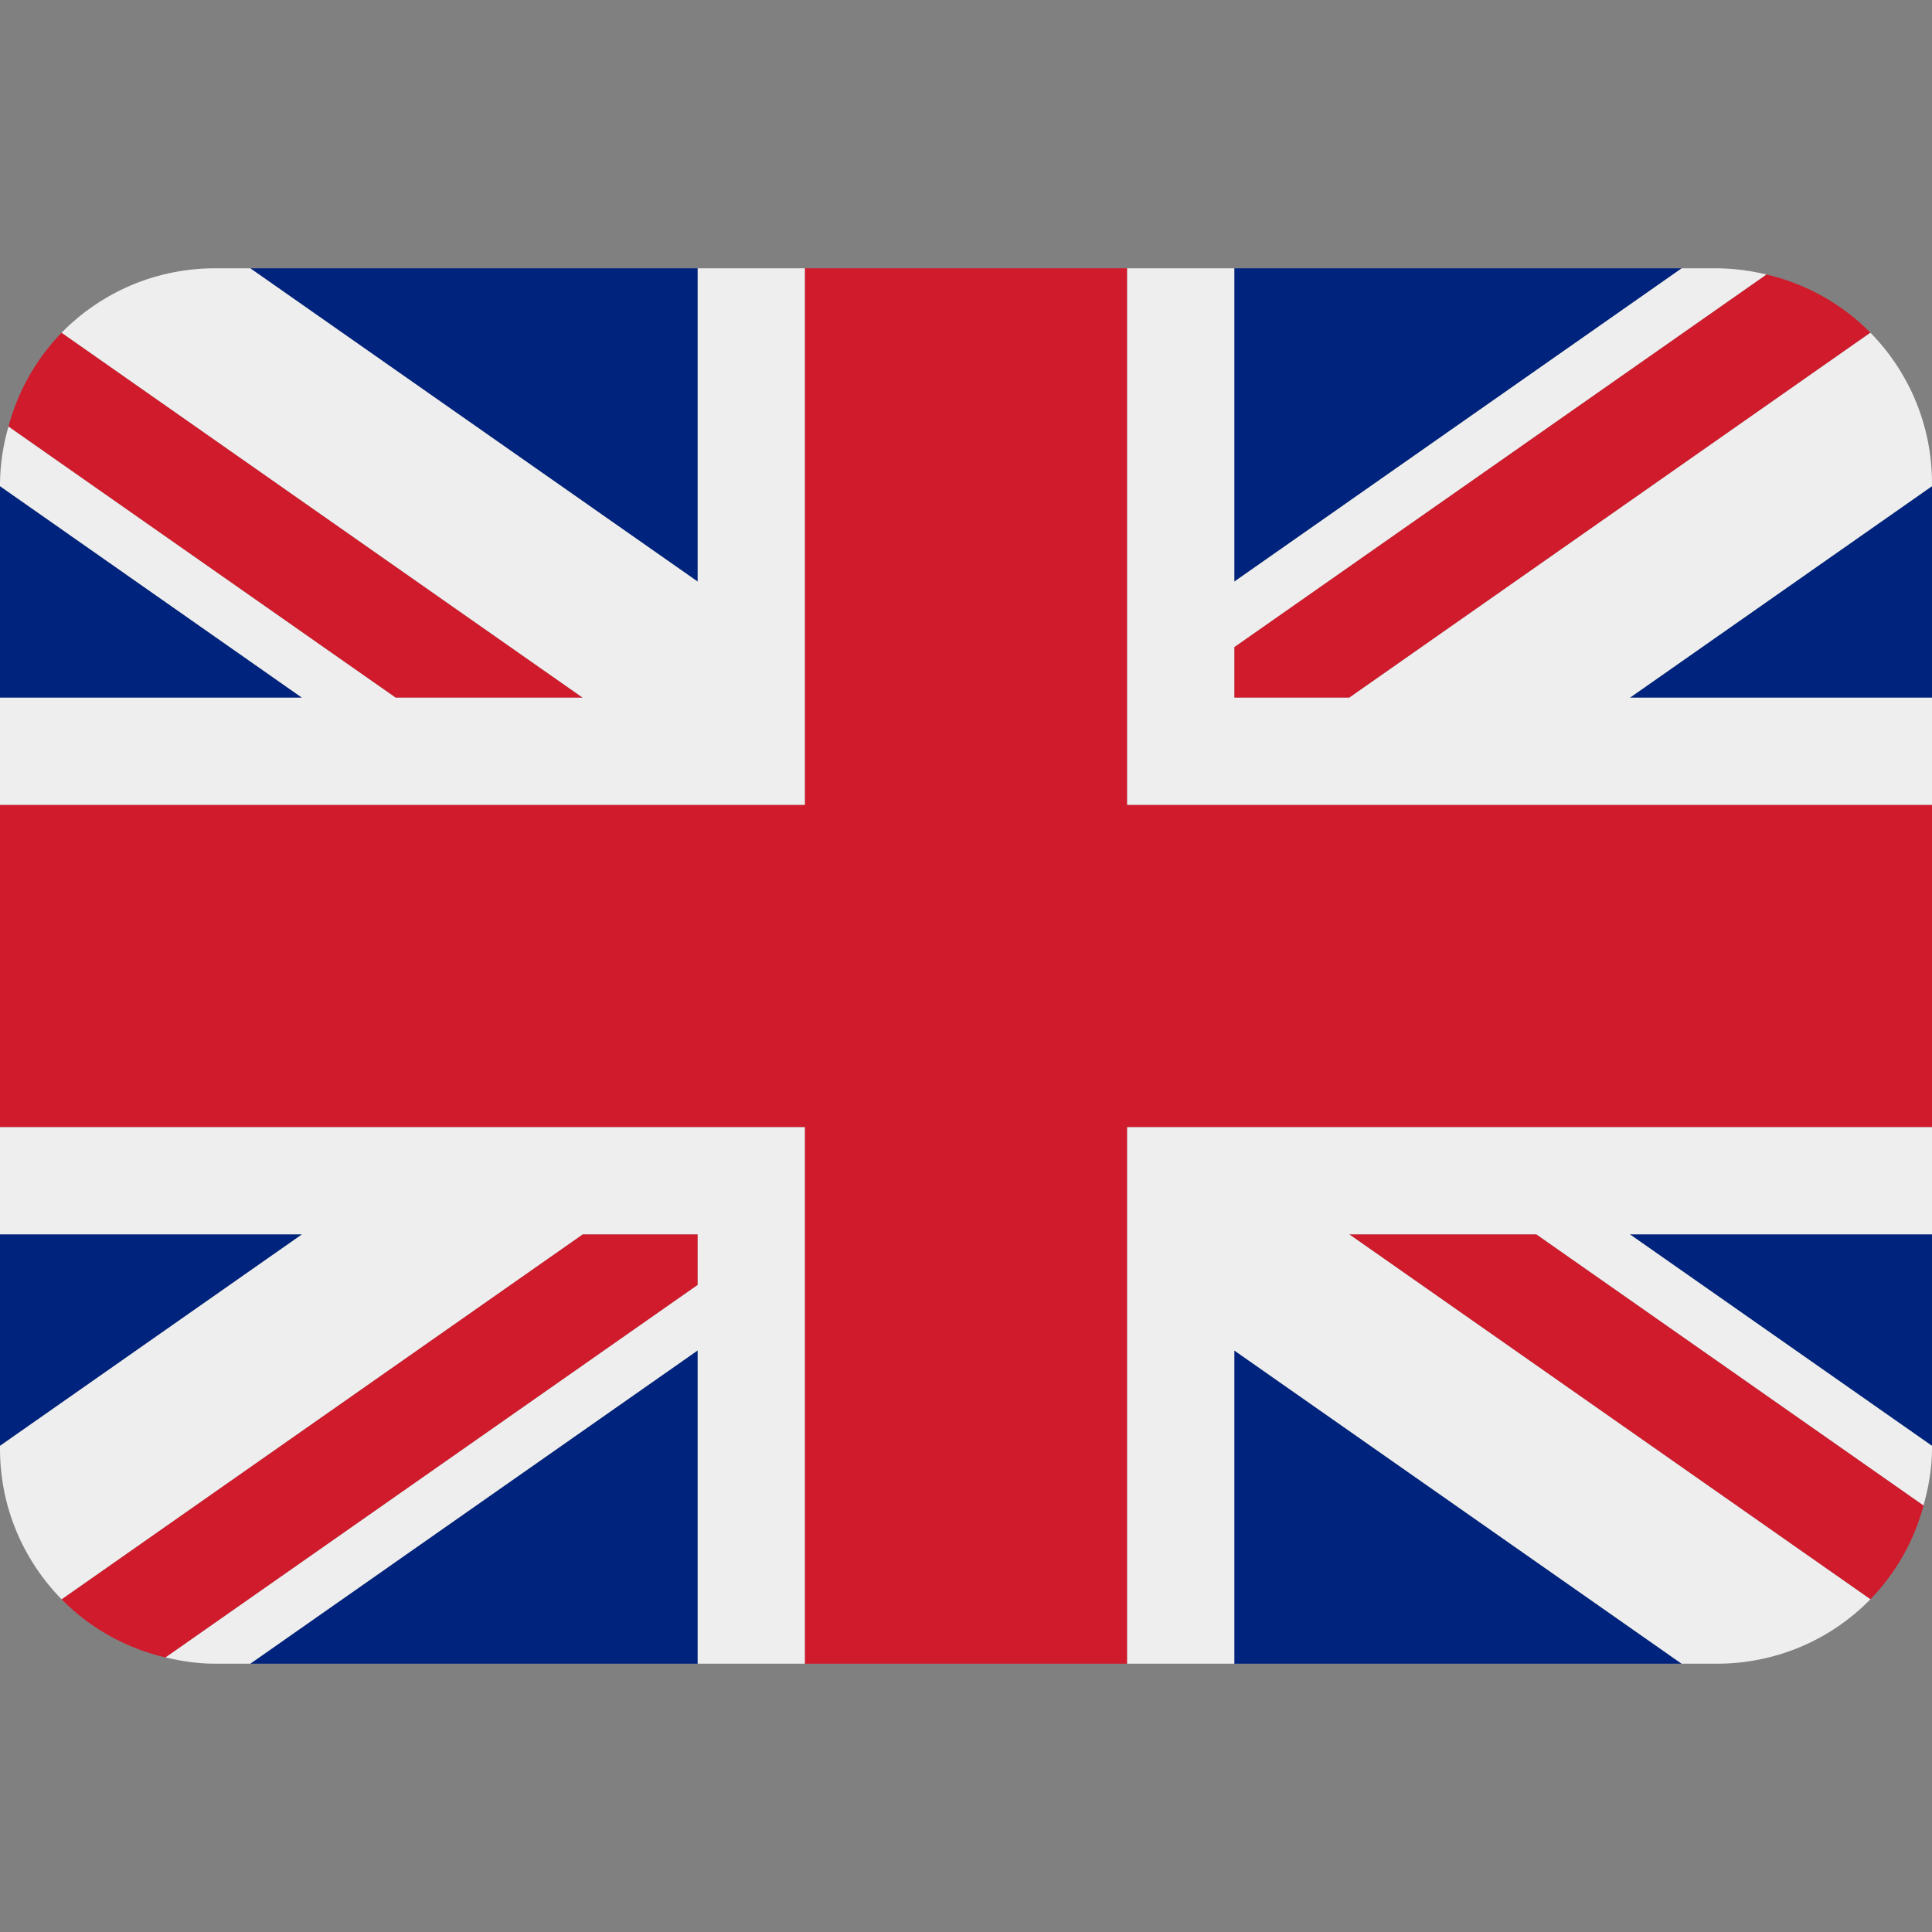
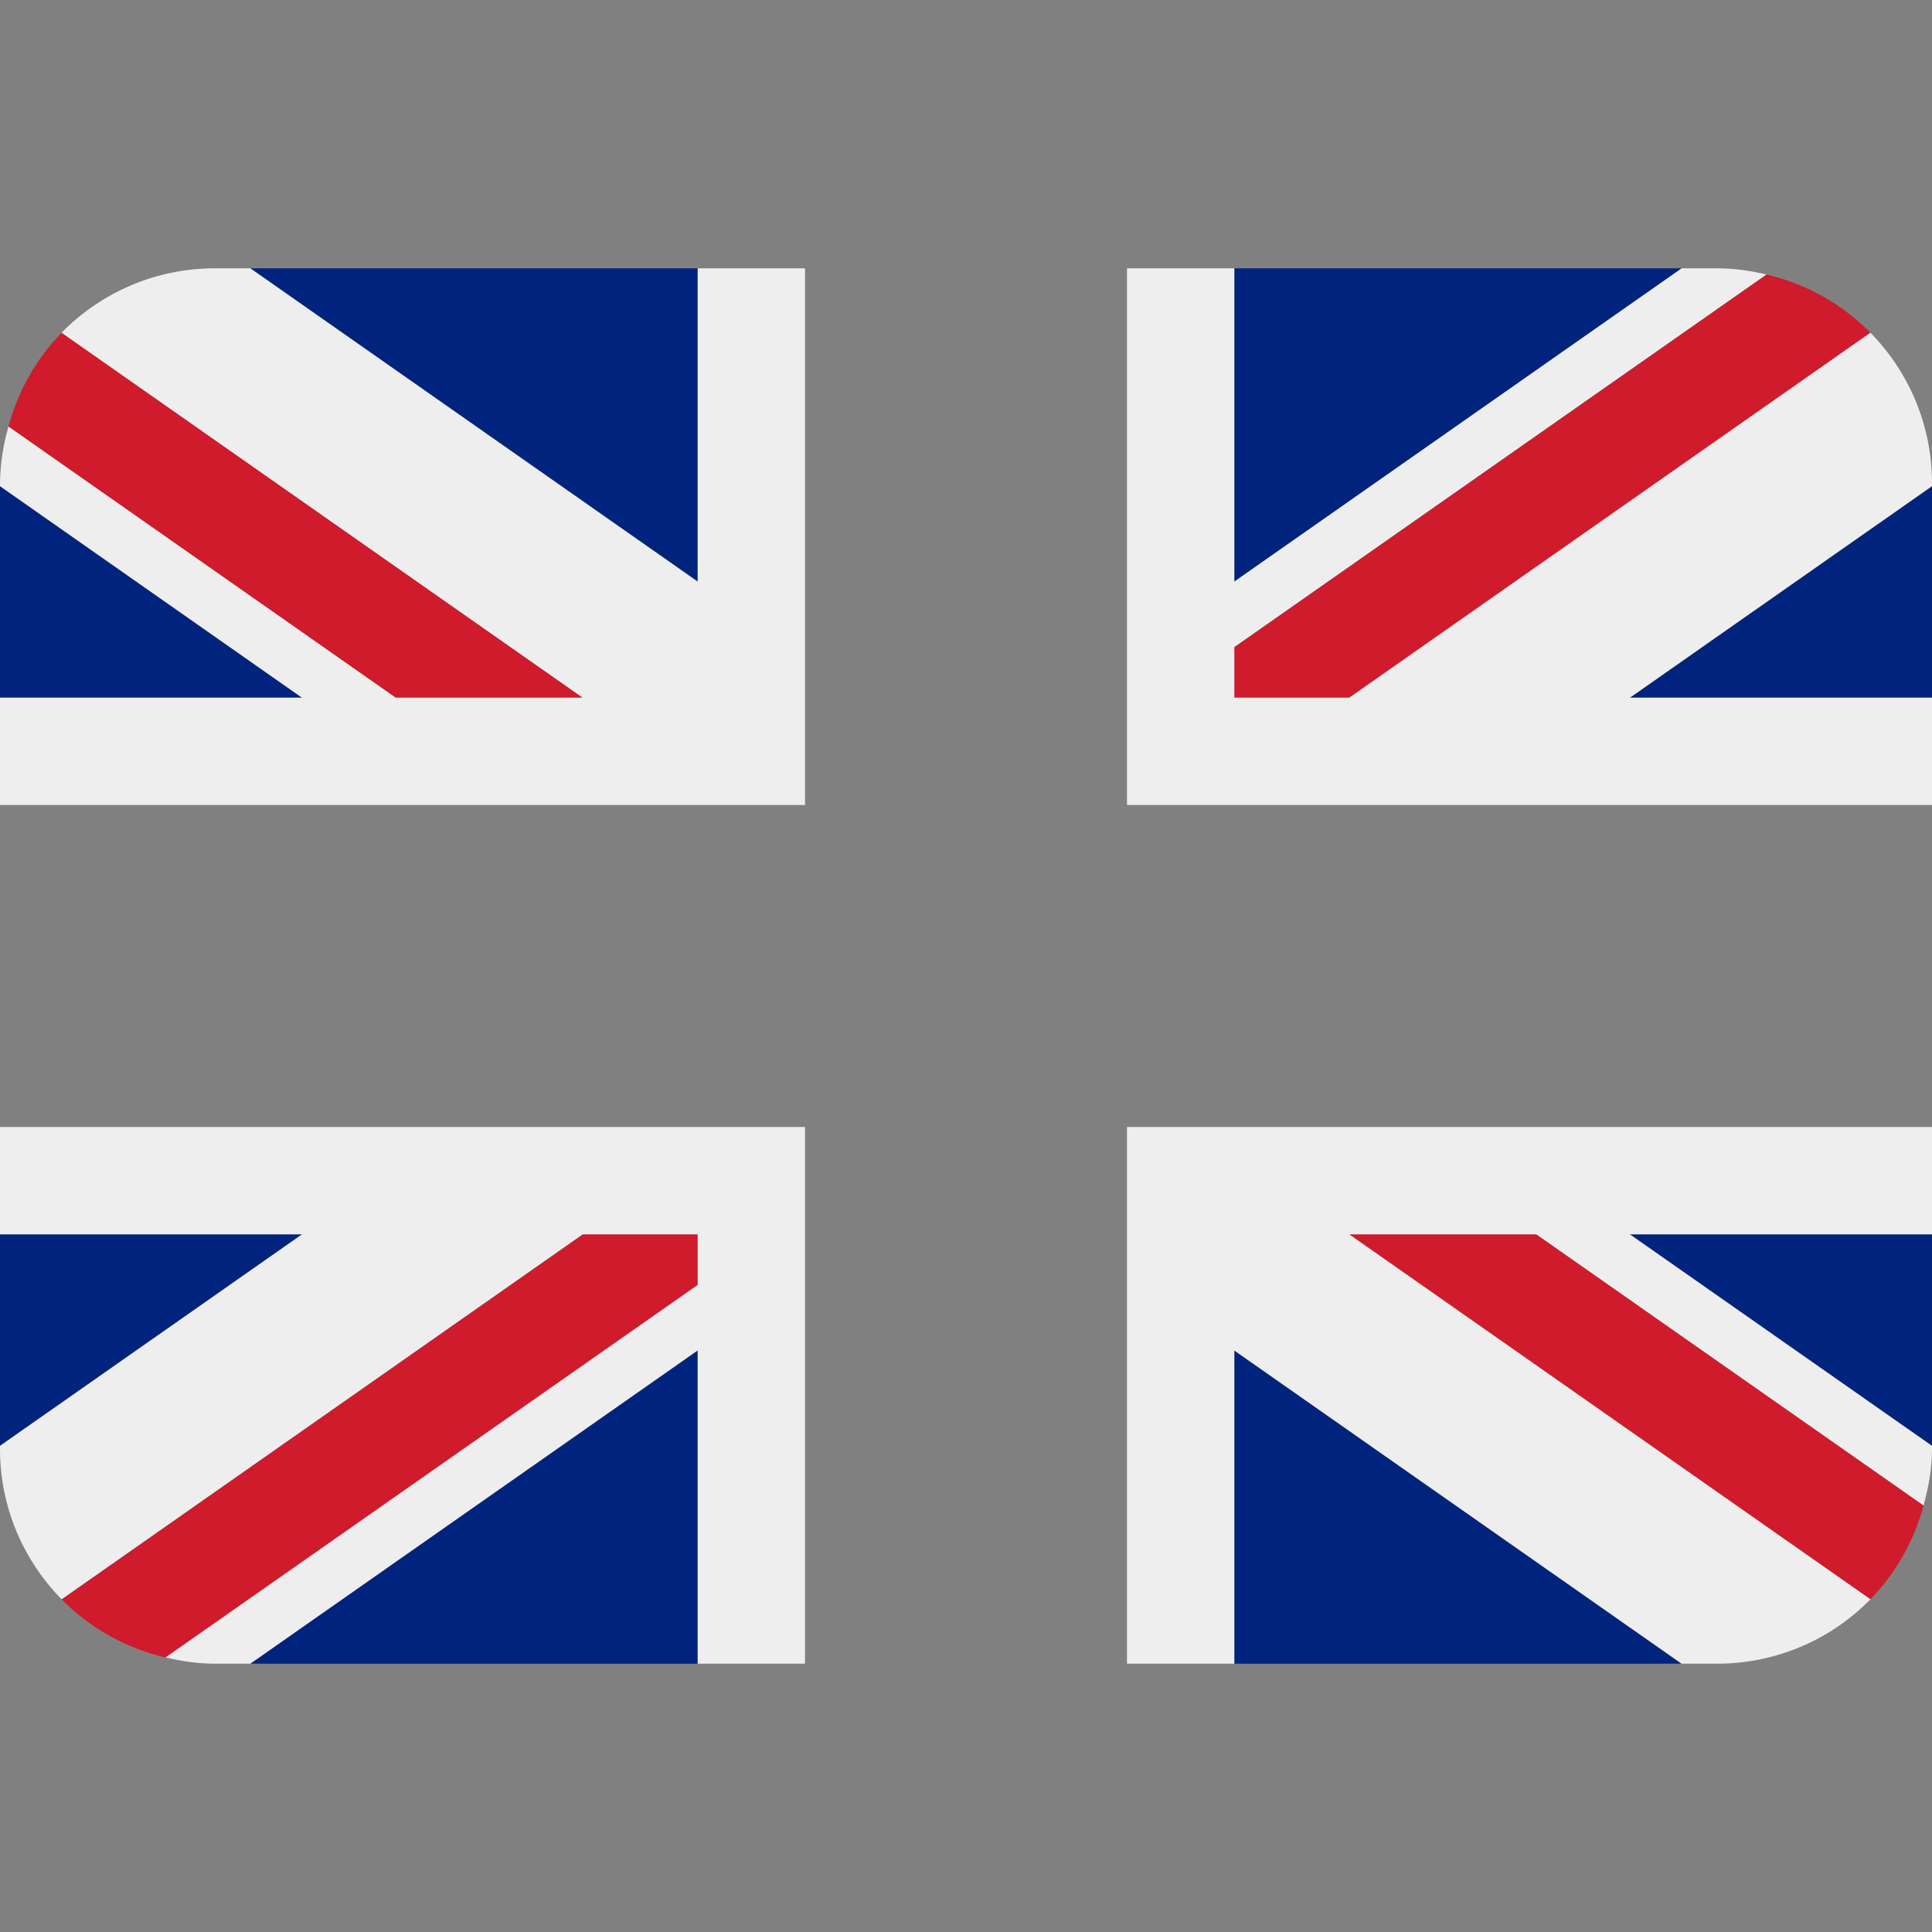
<svg xmlns="http://www.w3.org/2000/svg" width="24" height="24" viewBox="0 0 24 24" fill="none">
  <rect x="0" y="0" width="24" height="24" fill="#808080" stroke="none" />
  <path d="M0 6.039V8.667H3.752L0 6.039ZM3.109 20.667H8.667V16.775L3.109 20.667ZM15.333 16.776V20.667H20.89L15.333 16.776ZM0 15.333V17.961L3.753 15.333H0ZM20.891 3.333H15.333V7.225L20.891 3.333ZM24 17.961V15.333H20.246L24 17.961ZM24 8.667V6.039L20.247 8.667H24ZM8.667 3.333H3.109L8.667 7.225V3.333Z" fill="#00247D" />
  <path d="M16.76 15.333L23.235 19.867C23.551 19.542 23.778 19.14 23.895 18.701L19.085 15.333H16.76ZM8.667 15.333H7.239L0.765 19.867C1.113 20.22 1.558 20.473 2.057 20.59L8.667 15.962V15.333ZM15.333 8.667H16.761L23.235 4.133C22.881 3.775 22.434 3.524 21.943 3.41L15.333 8.038V8.667ZM7.239 8.667L0.765 4.133C0.449 4.459 0.222 4.861 0.105 5.299L4.915 8.667H7.239Z" fill="#CF1B2B" />
  <path d="M24 14H14V20.667H15.333V16.776L20.89 20.667H21.333C21.688 20.667 22.038 20.596 22.365 20.459C22.691 20.322 22.987 20.12 23.235 19.867L16.76 15.333H19.085L23.895 18.701C23.957 18.477 24 18.244 24 18V17.961L20.246 15.333H24V14ZM0 14V15.333H3.753L0 17.961V18C0 18.727 0.293 19.385 0.765 19.867L7.239 15.333H8.667V15.962L2.057 20.589C2.253 20.636 2.456 20.667 2.667 20.667H3.109L8.667 16.775V20.667H10V14H0ZM24 6C24 5.301 23.725 4.631 23.235 4.133L16.761 8.667H15.333V8.038L21.943 3.41C21.744 3.361 21.539 3.335 21.333 3.333H20.891L15.333 7.225V3.333H14V10H24V8.667H20.247L24 6.039V6ZM8.667 3.333V7.225L3.109 3.333H2.667C2.312 3.333 1.962 3.404 1.635 3.541C1.309 3.679 1.013 3.88 0.765 4.133L7.239 8.667H4.915L0.105 5.299C0.039 5.527 0.003 5.763 0 6L0 6.039L3.752 8.667H0V10H10V3.333H8.667Z" fill="#EEEEEE" />
-   <path d="M14 10V3.333H10V10H0V14H10V20.667H14V14H24V10H14Z" fill="#CF1B2B" />
</svg>